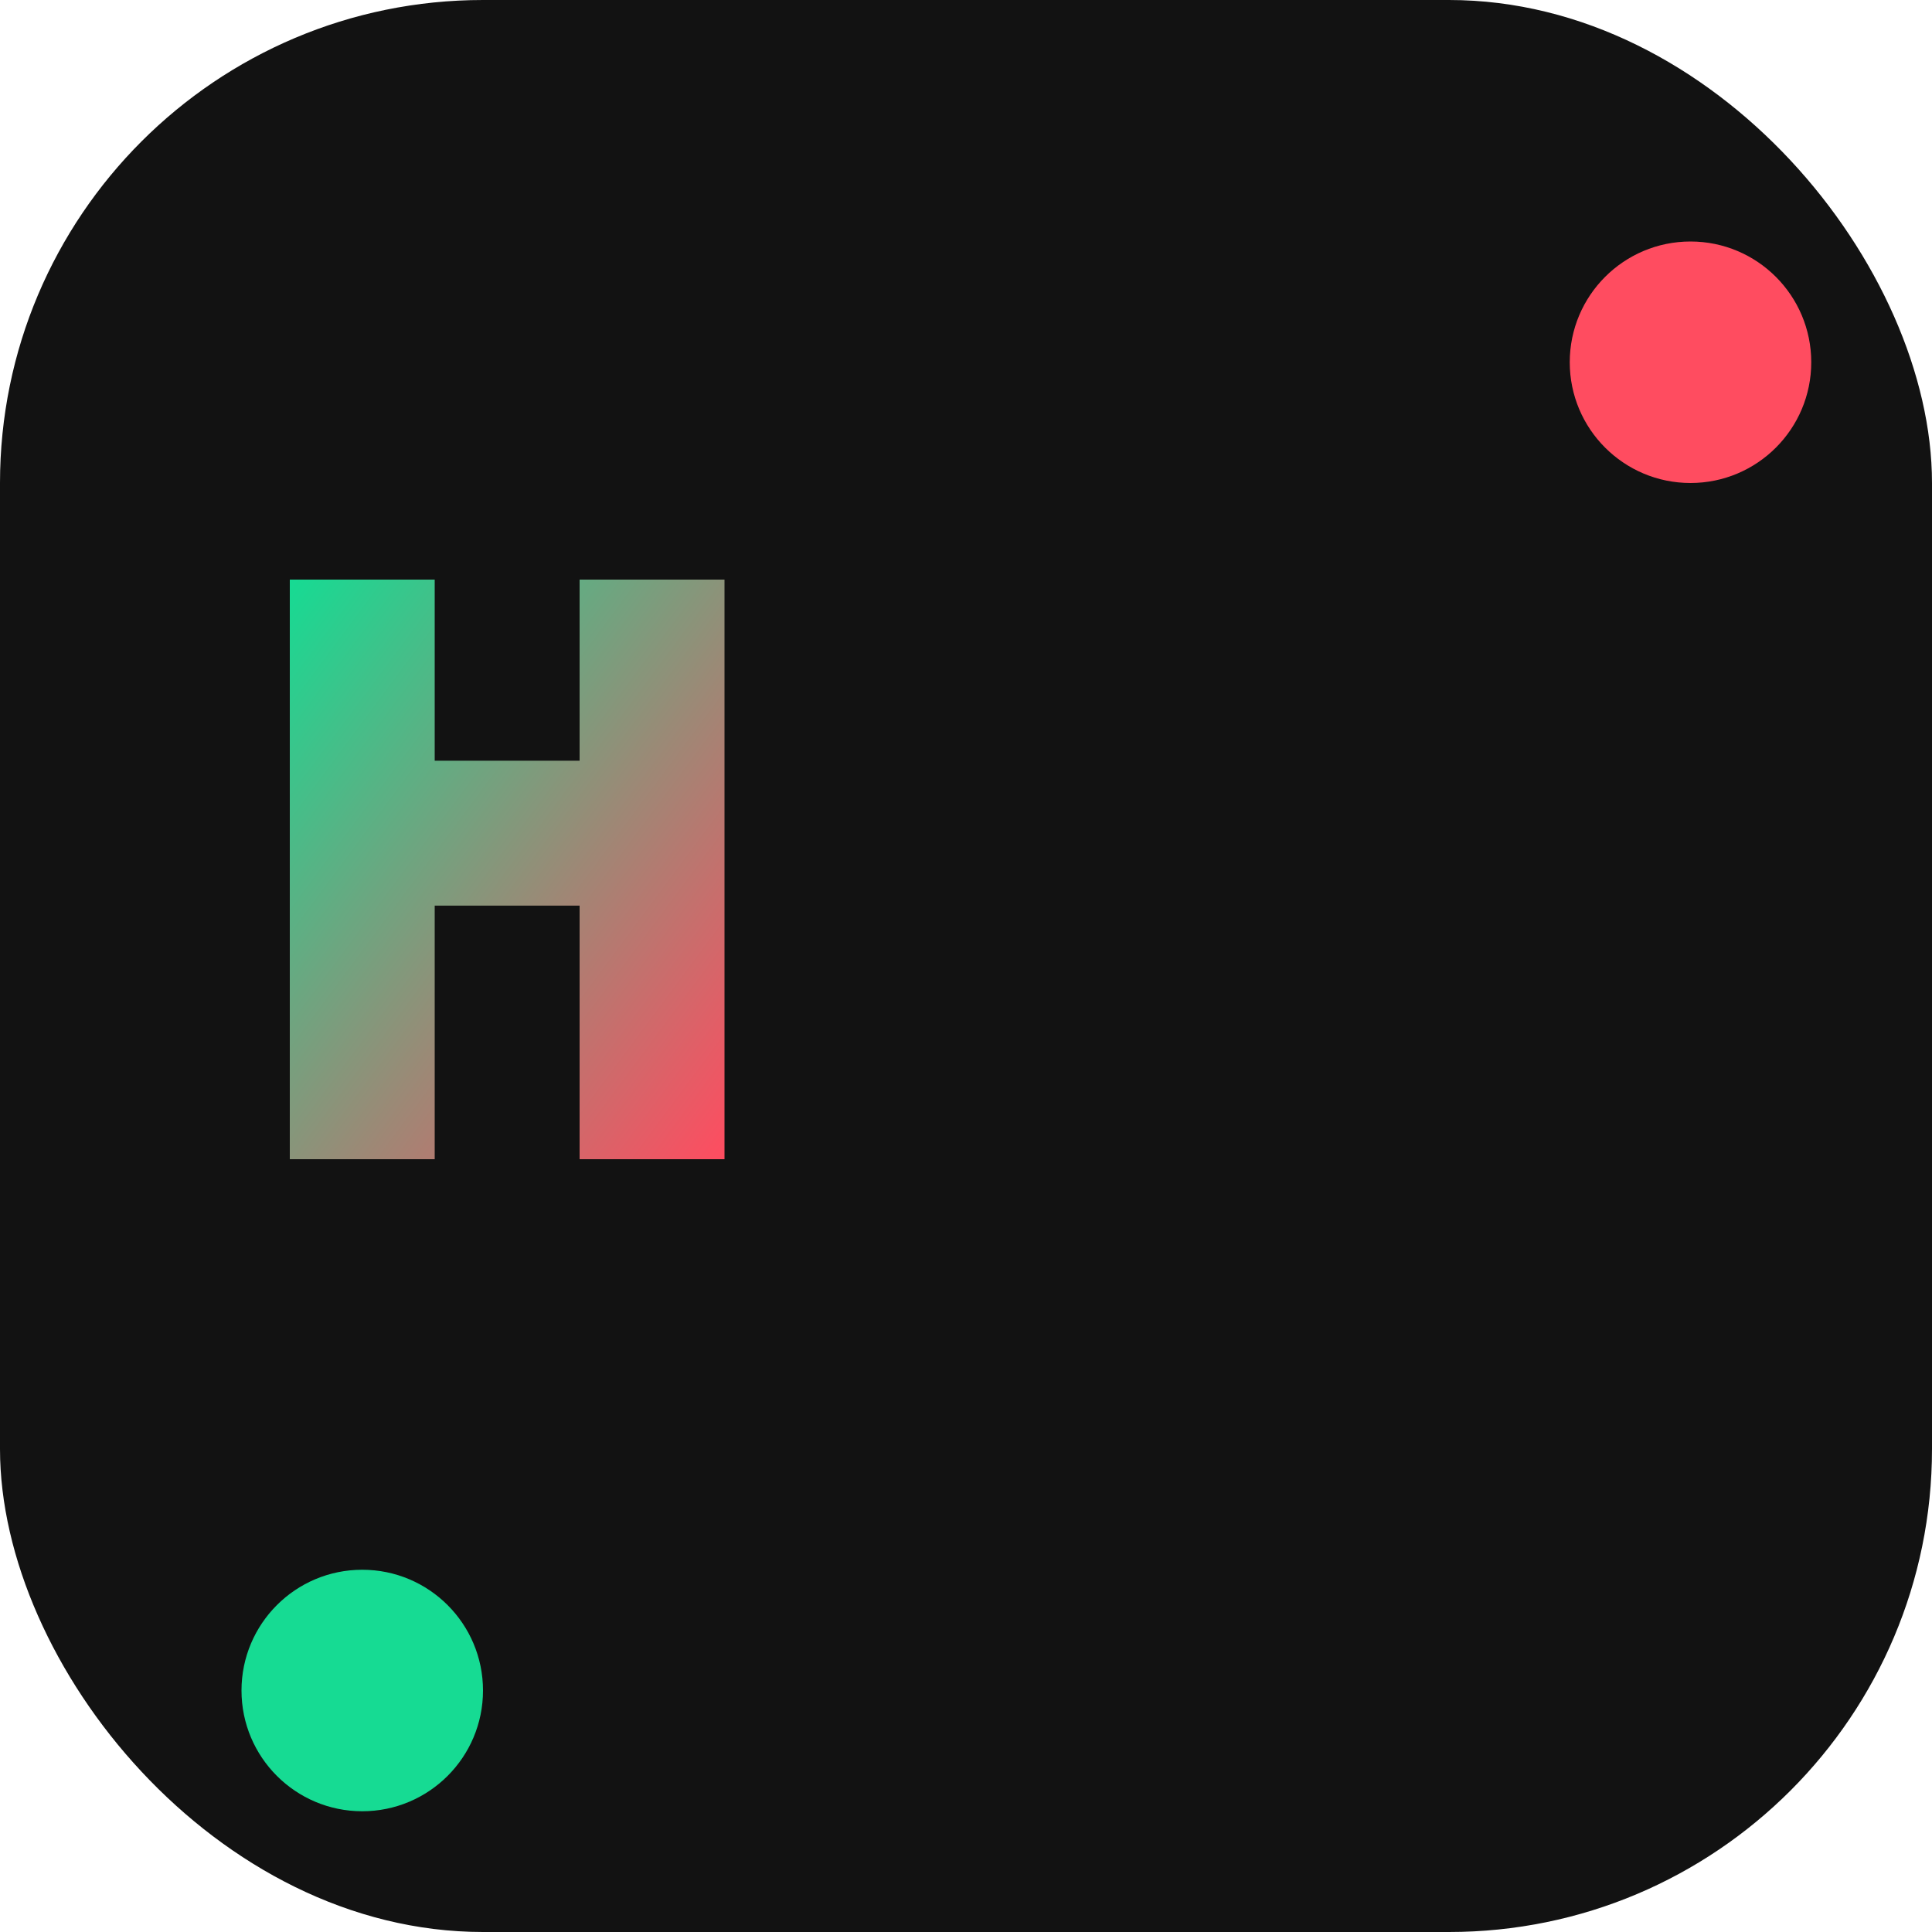
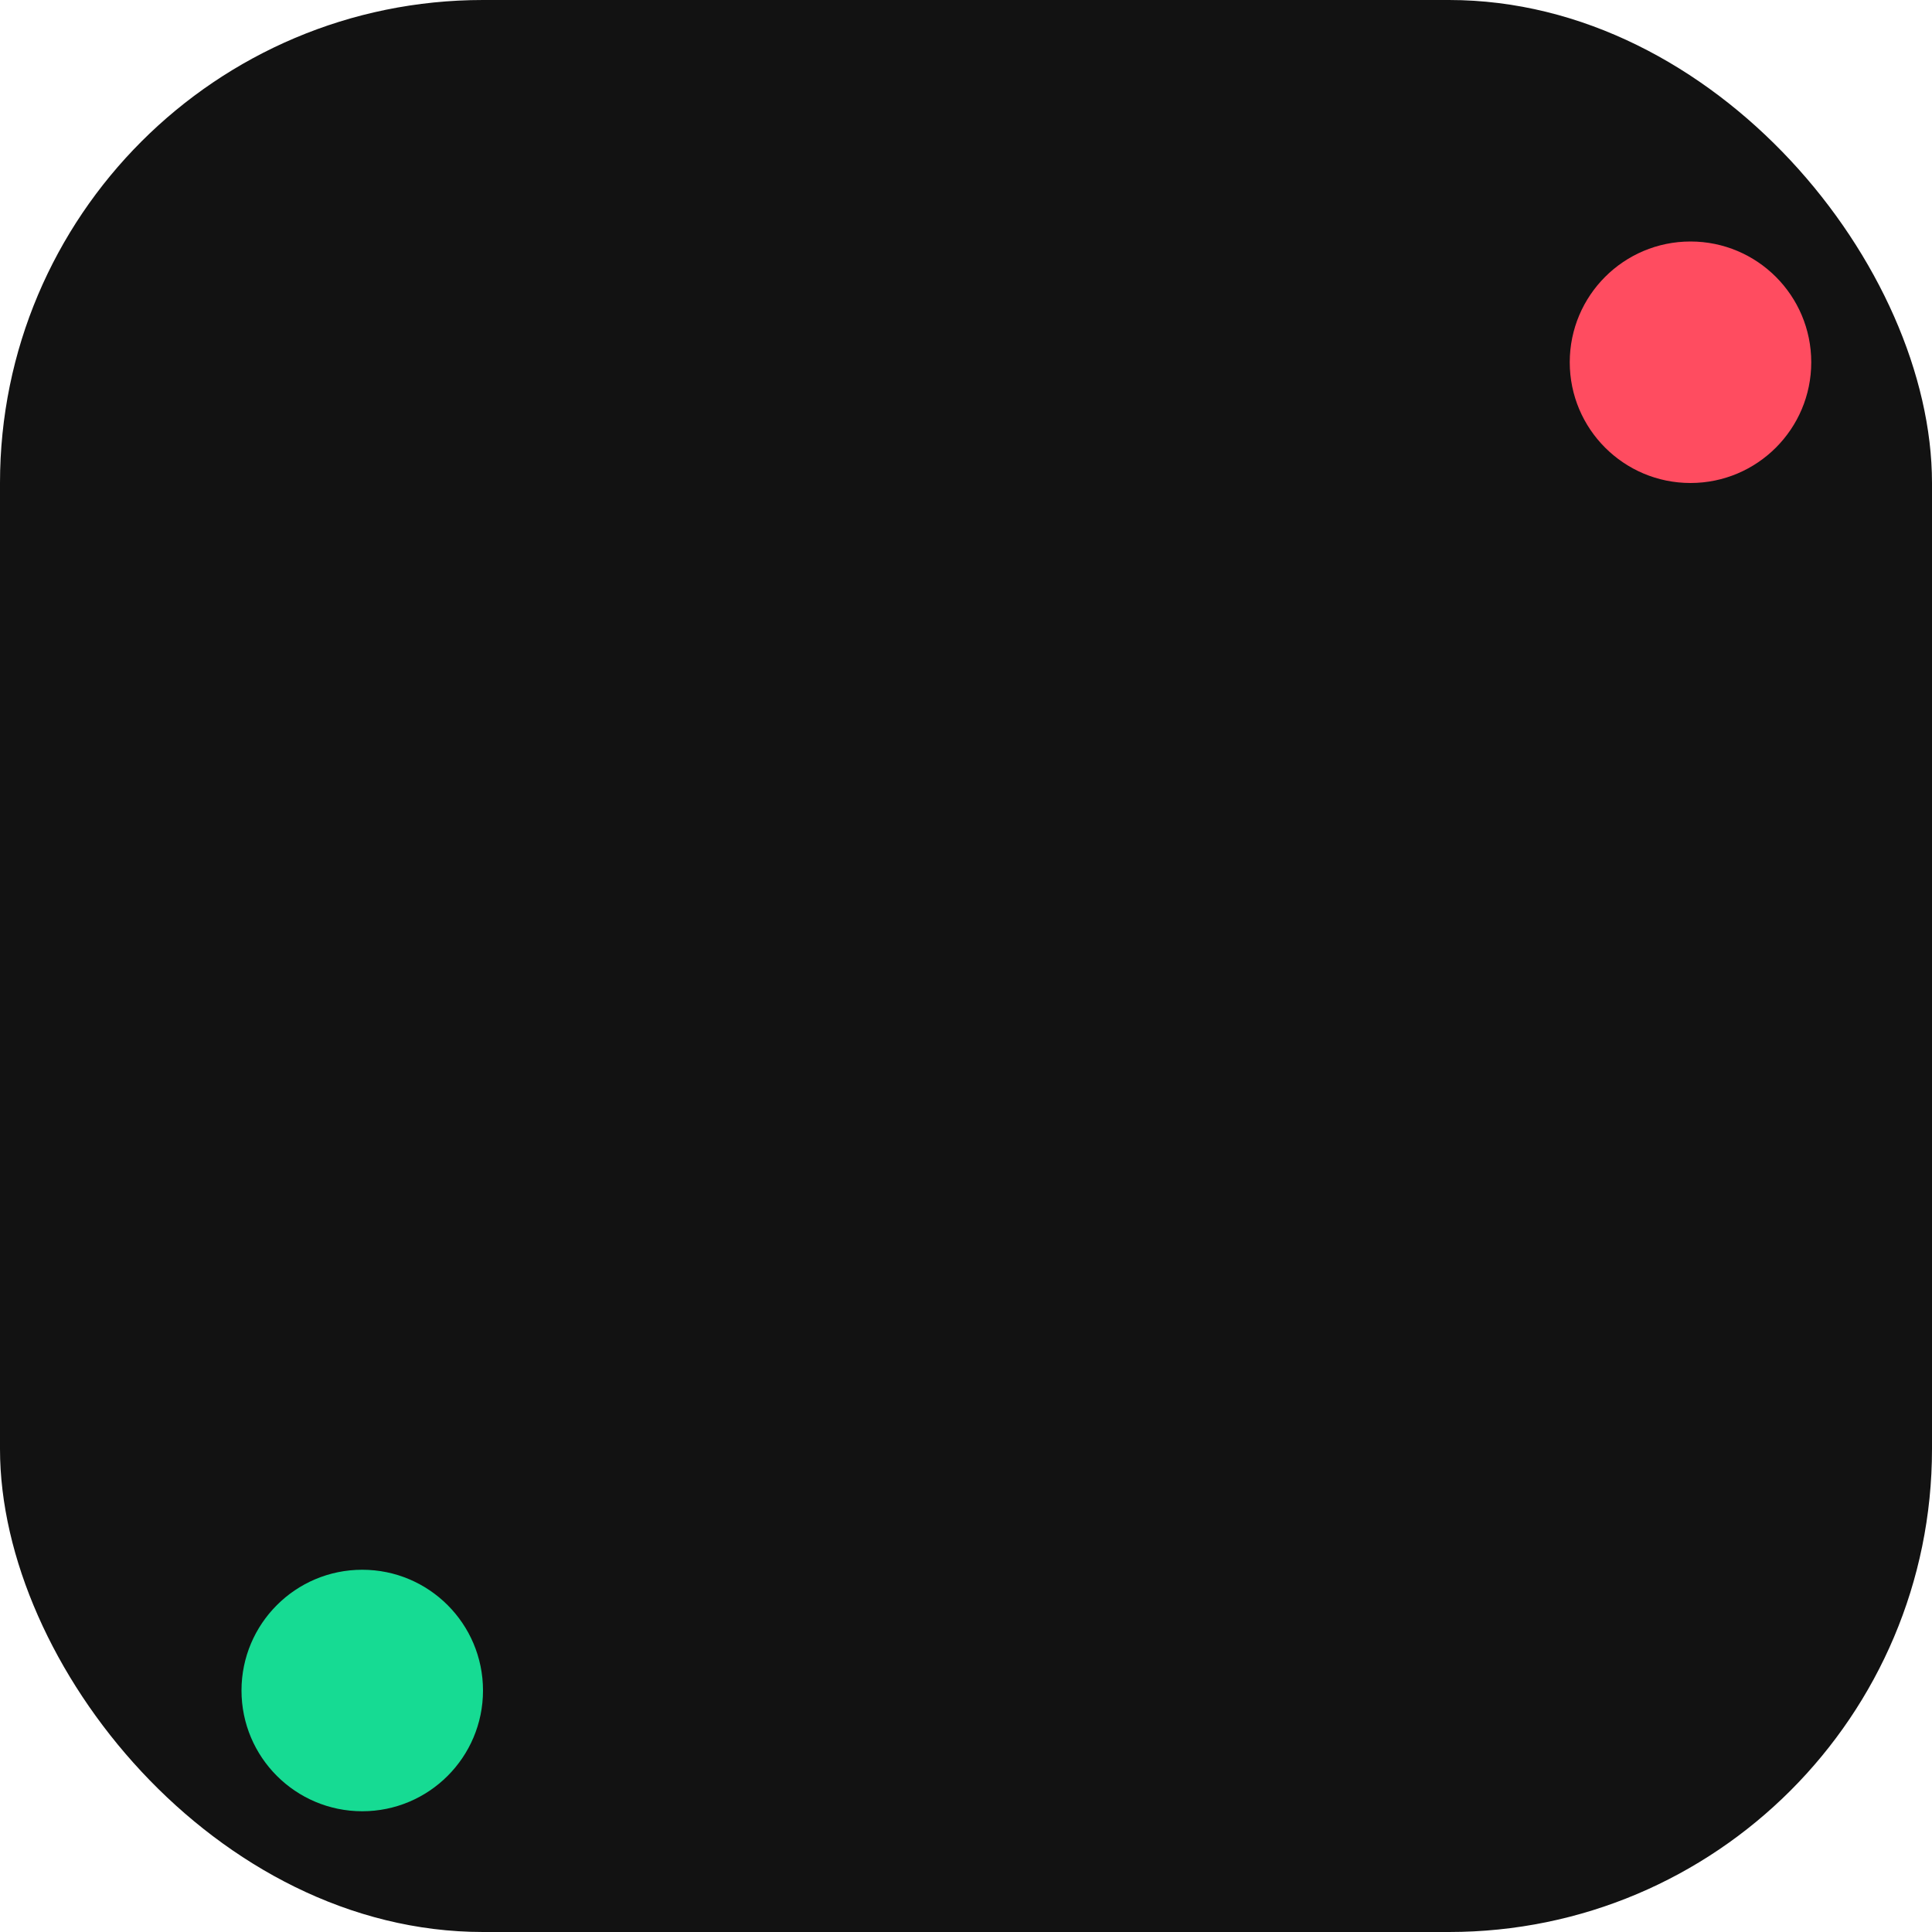
<svg xmlns="http://www.w3.org/2000/svg" width="32" height="32" viewBox="0 0 32 32">
  <defs>
    <linearGradient id="gradient" x1="0%" y1="0%" x2="100%" y2="100%">
      <stop offset="0%" stop-color="#16DB93" />
      <stop offset="100%" stop-color="#FF4C60" />
    </linearGradient>
  </defs>
  <rect width="32" height="32" rx="8" fill="#121212" />
-   <path d="M8,8 L12,8 L12,24 L8,24 L8,17 L4,17 L4,24 L0,24 L0,8 L4,8 L4,13 L8,13 L8,8 Z" fill="url(#gradient)" transform="scale(0.6) translate(8, 8)" />
  <circle cx="28" cy="6" r="2" fill="#FF4C60" />
  <circle cx="6" cy="28" r="2" fill="#16DB93" />
</svg>